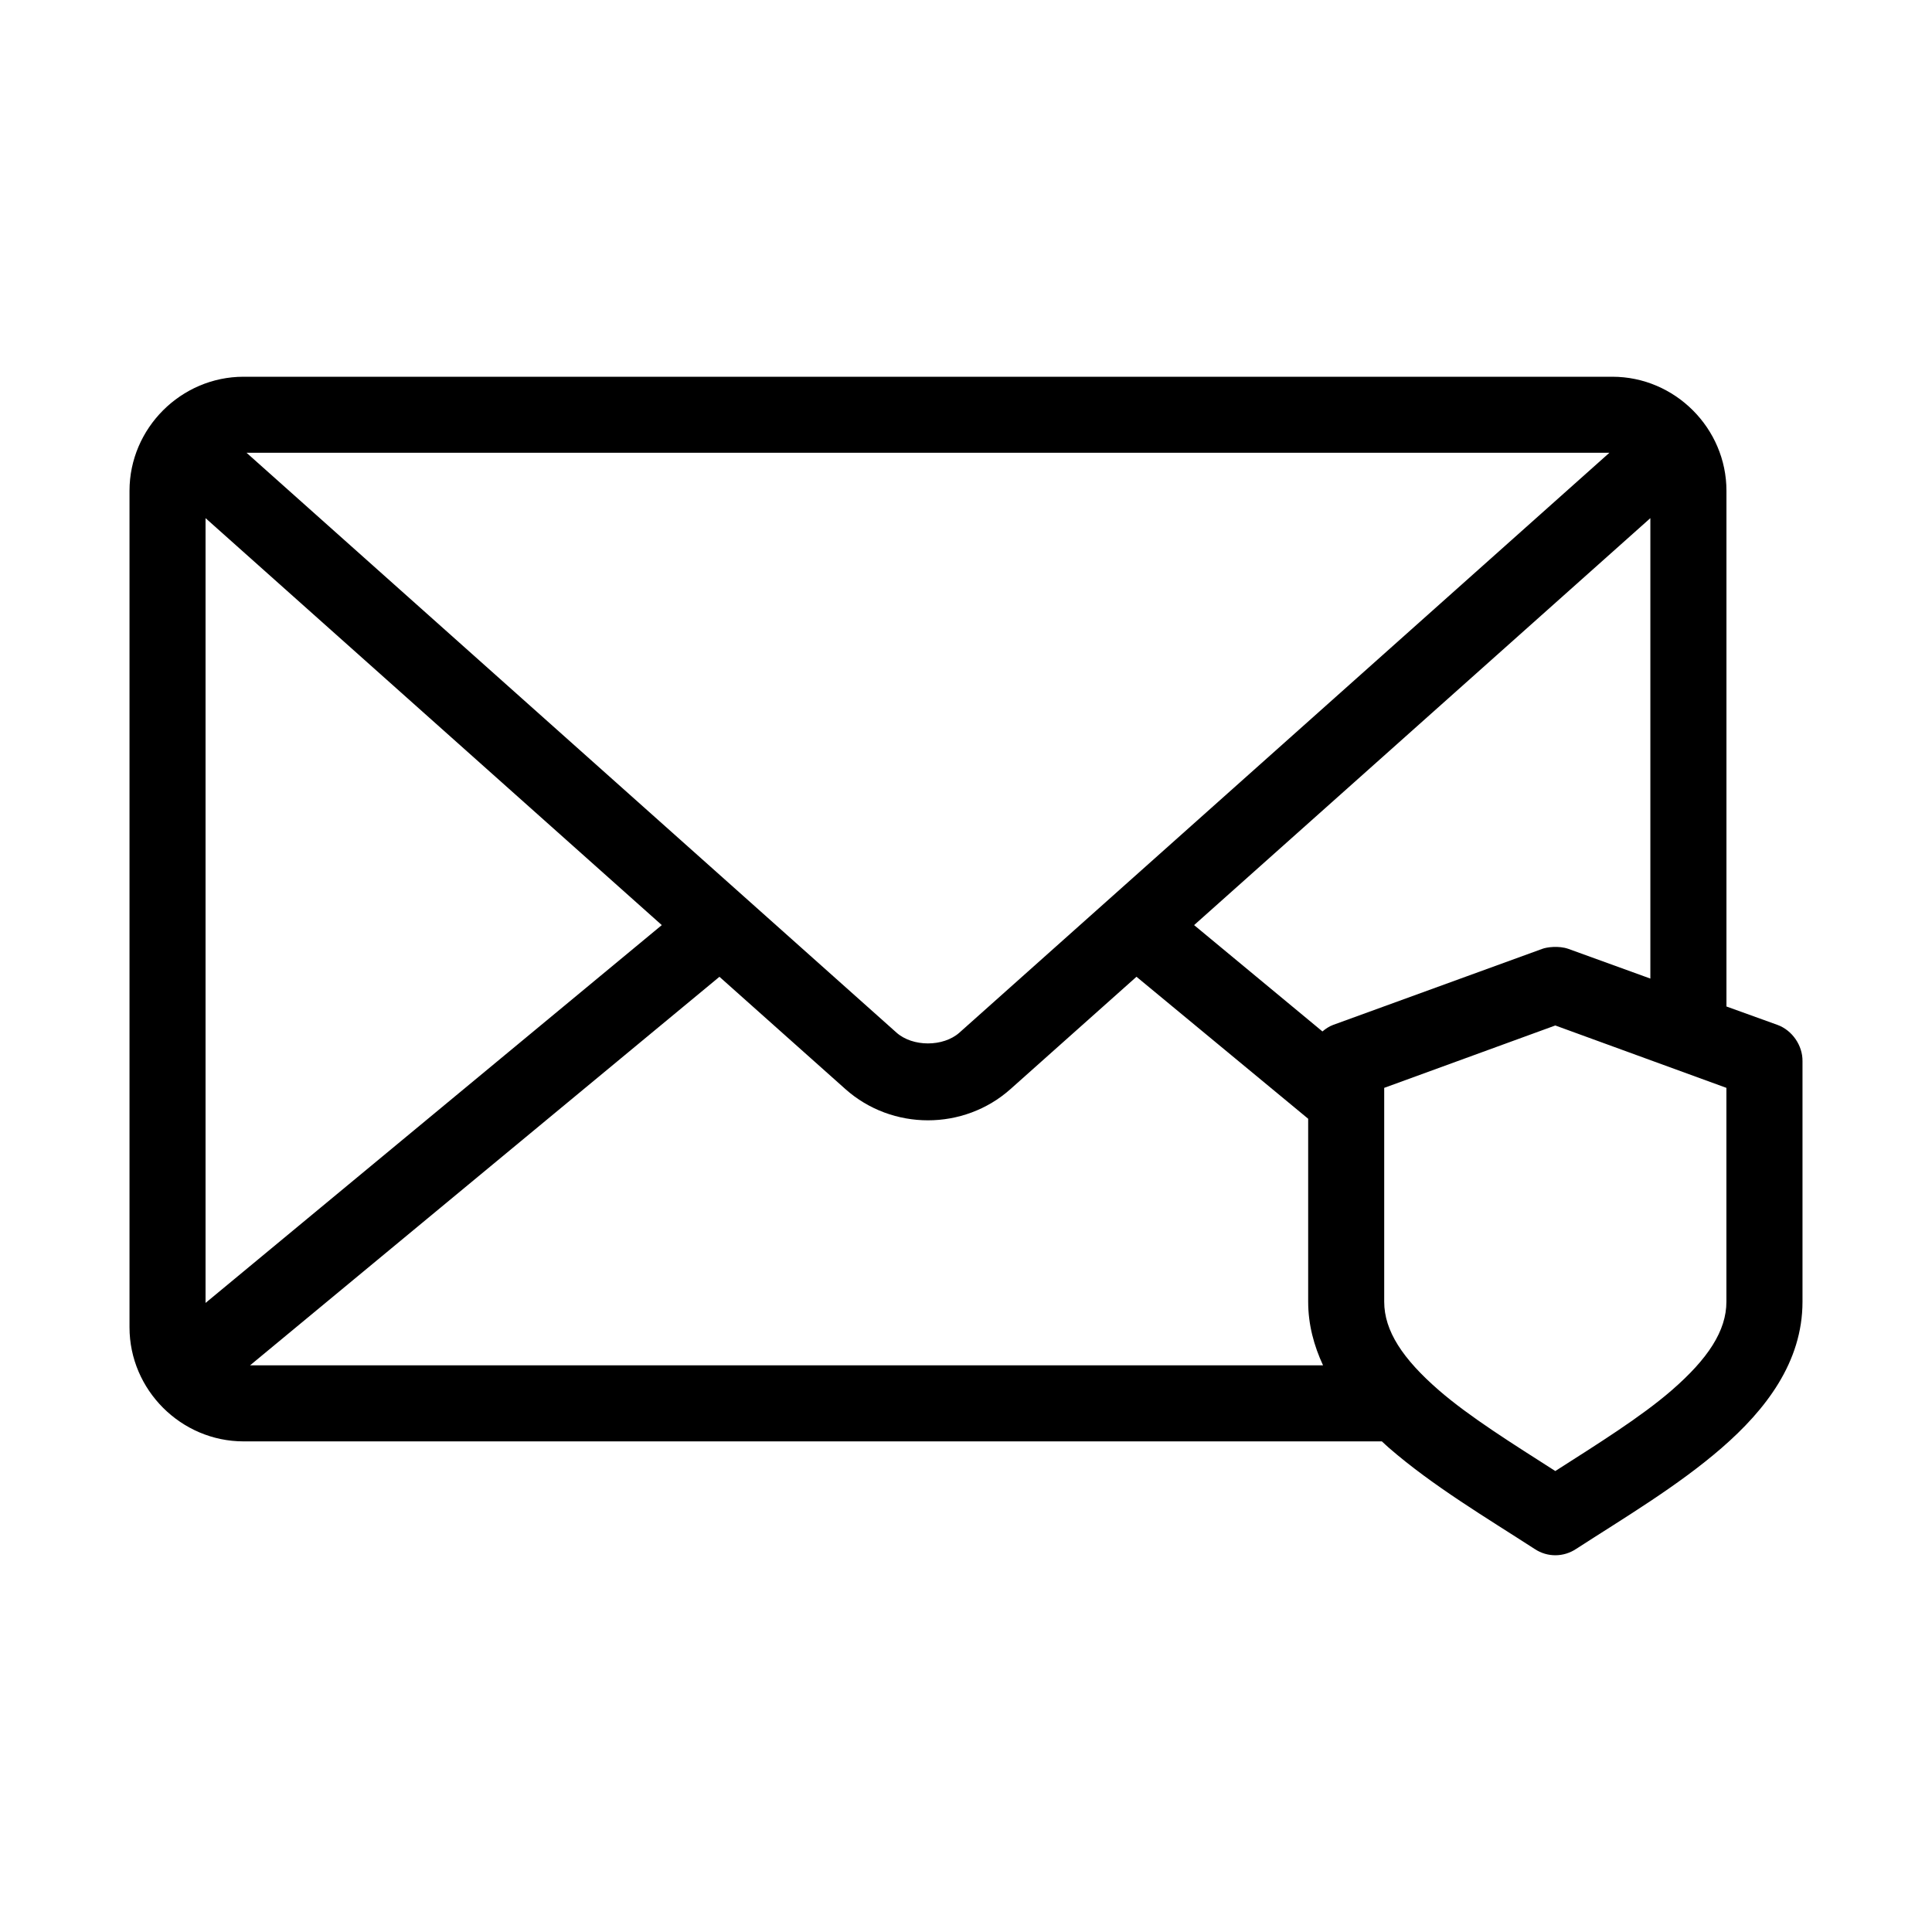
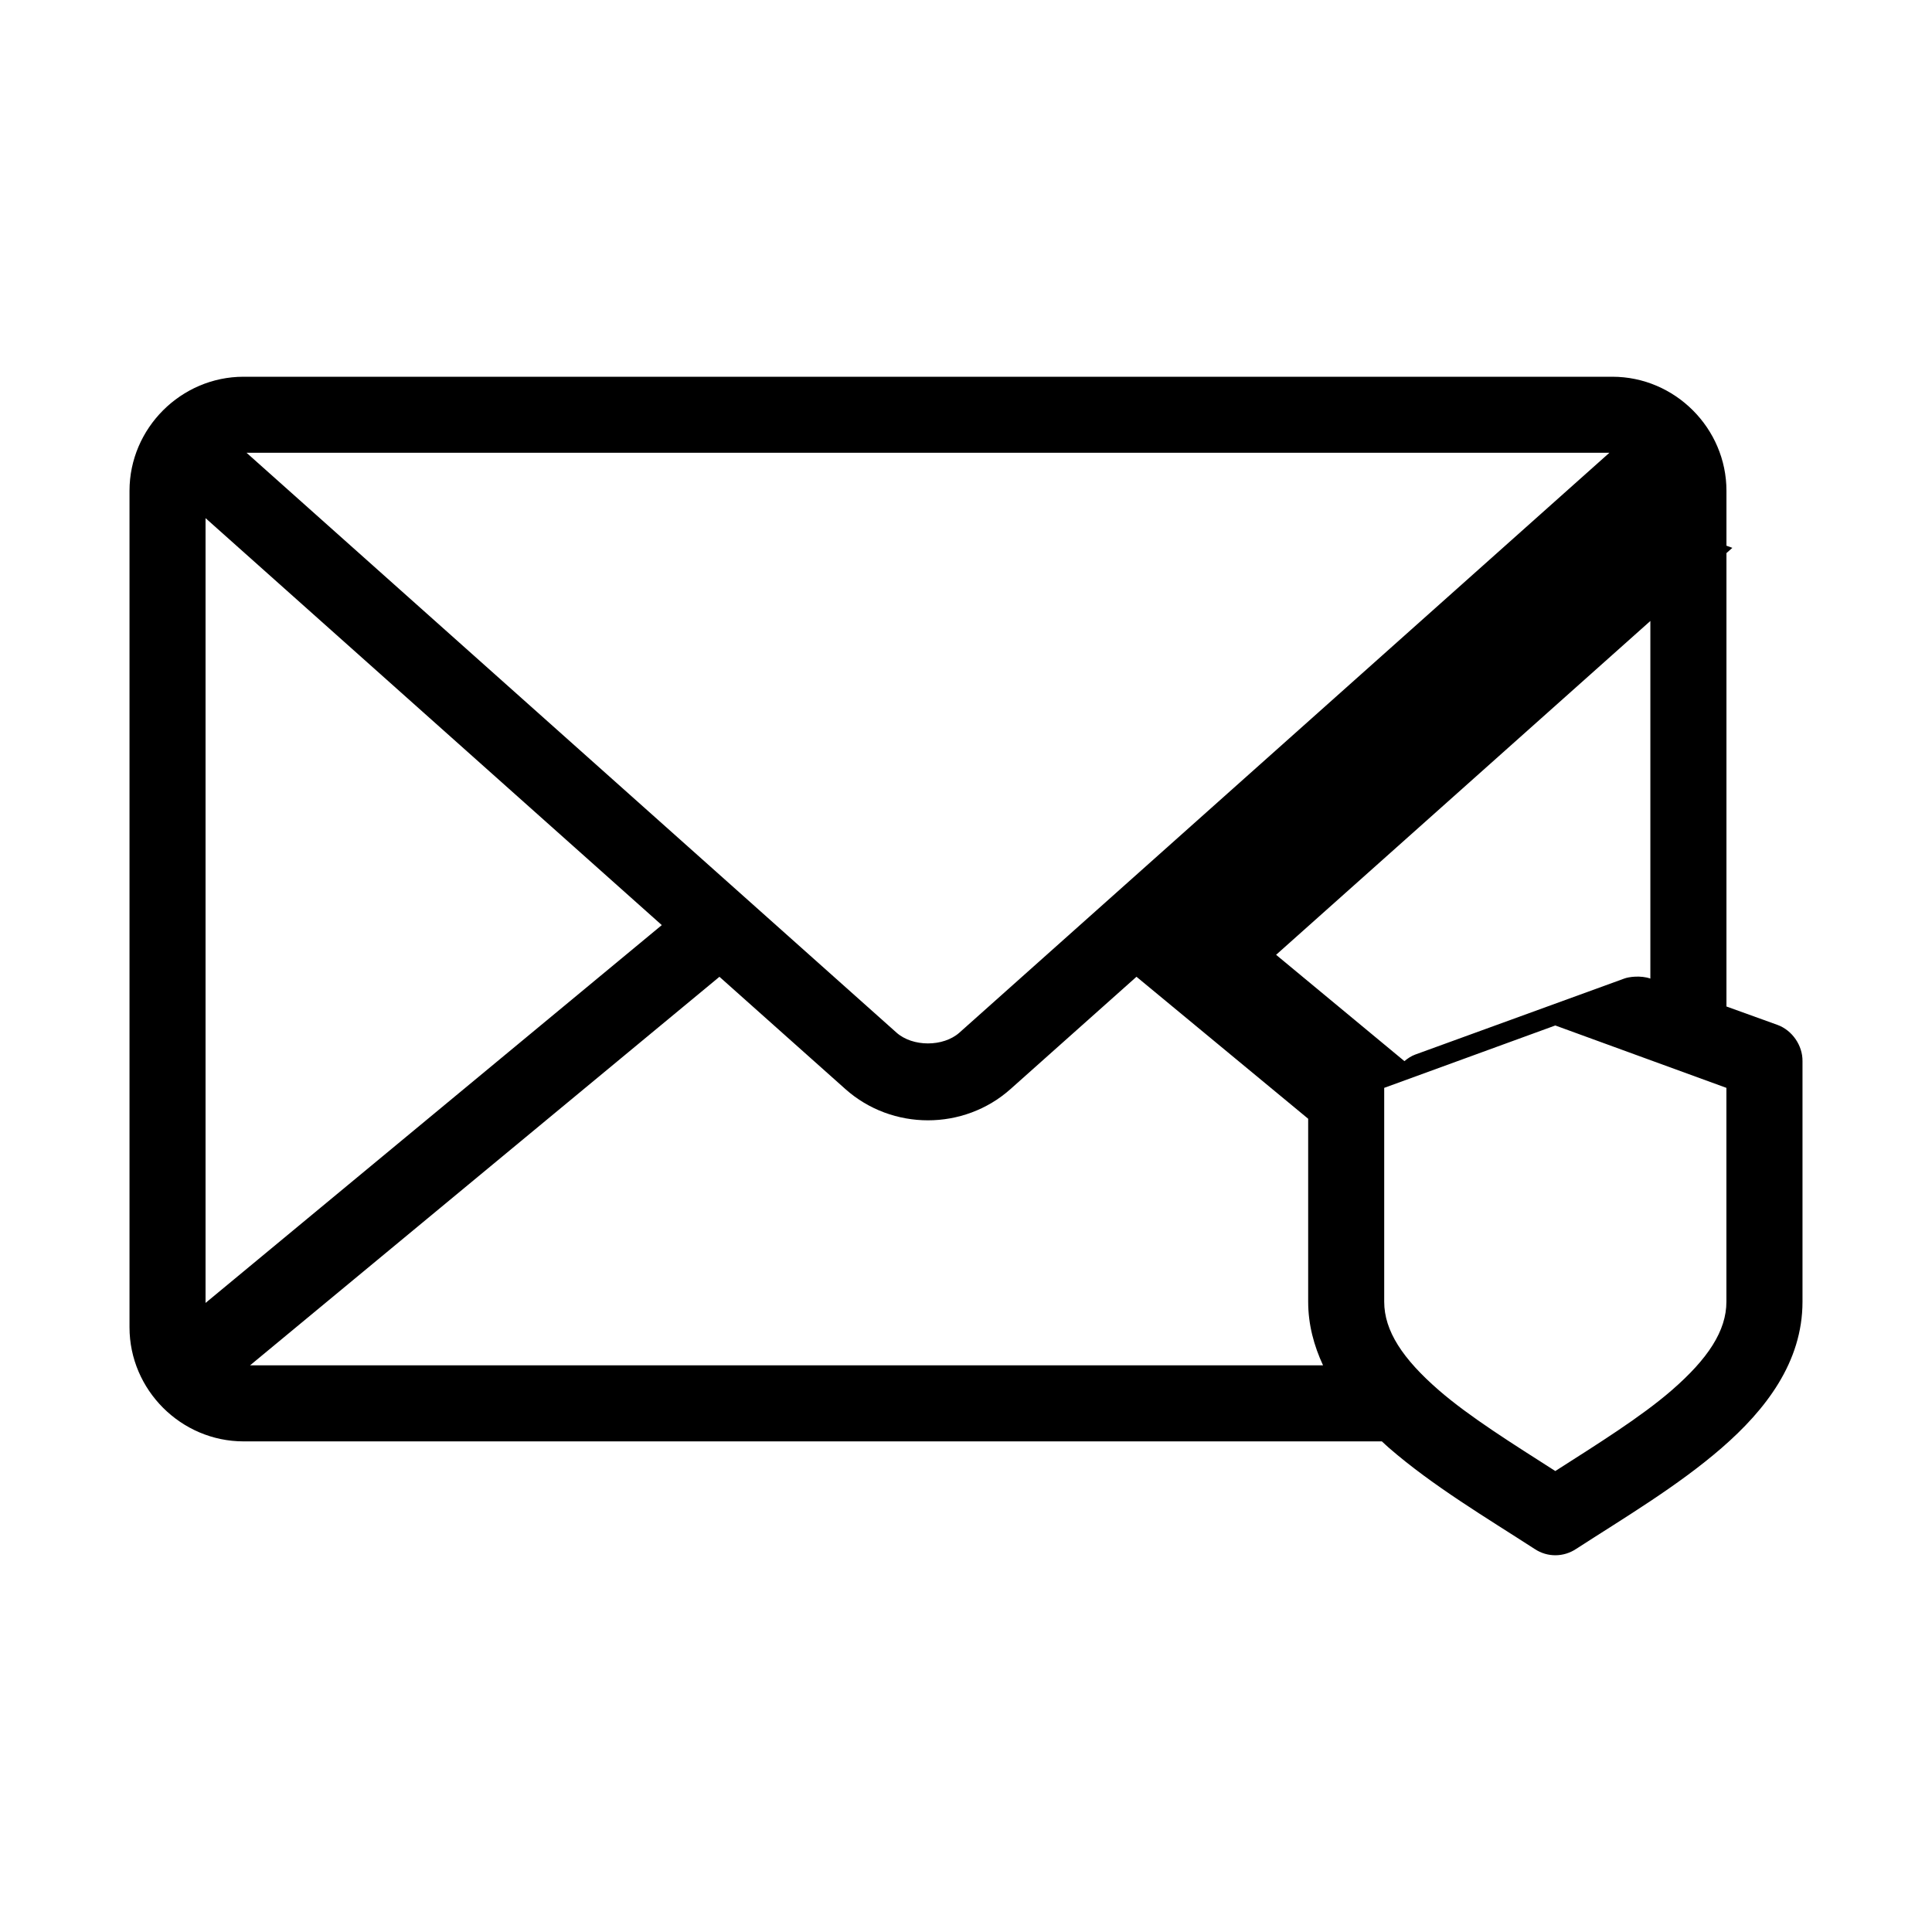
<svg xmlns="http://www.w3.org/2000/svg" fill="#000000" width="800px" height="800px" version="1.1" viewBox="144 144 512 512">
-   <path d="m208.55 243.84c-16.574 0-30.23 13.656-30.23 30.23v221.68c0 16.574 13.656 30.23 30.23 30.23h301.66c0.641 0.582 1.234 1.164 1.891 1.73 11.613 10.082 25.773 18.488 38.574 26.766 3.473 2.324 7.785 2.164 11.02 0 12.801-8.273 26.961-16.684 38.574-26.766 11.613-10.082 21.41-22.695 21.41-38.73v-63.762c0.059-4.144-2.719-8.18-6.613-9.605l-13.539-4.883v-136.66c0-16.574-13.656-30.23-30.23-30.23zm0.785 20.152h361.17l-172.24 153.66c-4.281 3.82-12.406 3.82-16.688 0l-172.24-153.66zm-10.863 17.32 120.91 107.85-120.91 100.13zm382.89 0v122.02l-21.727-7.871c-2.559-0.902-5.762-0.453-6.926 0l-55.418 20.152c-1.043 0.383-1.984 1.02-2.832 1.73l-34.008-28.18 120.91-107.85zm-246.71 121.54 33.379 29.758c12.387 11.047 31.383 11.047 43.77 0l33.379-29.758 45.5 37.629v48.492c0 6.09 1.547 11.695 3.938 16.848h-284.34l124.38-102.96zm221.52 12.91 45.344 16.531v56.68c0 7.703-4.883 15.121-14.484 23.457-8.152 7.078-19.664 14.246-30.859 21.41-11.195-7.168-22.707-14.336-30.859-21.41-9.602-8.336-14.484-15.758-14.484-23.457v-56.68z" />
+   <path d="m208.55 243.84c-16.574 0-30.23 13.656-30.23 30.23v221.68c0 16.574 13.656 30.23 30.23 30.23h301.66c0.641 0.582 1.234 1.164 1.891 1.73 11.613 10.082 25.773 18.488 38.574 26.766 3.473 2.324 7.785 2.164 11.02 0 12.801-8.273 26.961-16.684 38.574-26.766 11.613-10.082 21.41-22.695 21.41-38.73v-63.762c0.059-4.144-2.719-8.18-6.613-9.605l-13.539-4.883v-136.66c0-16.574-13.656-30.23-30.23-30.23zm0.785 20.152h361.17l-172.24 153.66c-4.281 3.82-12.406 3.82-16.688 0l-172.24-153.66zm-10.863 17.32 120.91 107.85-120.91 100.13zm382.89 0v122.02c-2.559-0.902-5.762-0.453-6.926 0l-55.418 20.152c-1.043 0.383-1.984 1.02-2.832 1.73l-34.008-28.18 120.91-107.85zm-246.71 121.54 33.379 29.758c12.387 11.047 31.383 11.047 43.77 0l33.379-29.758 45.5 37.629v48.492c0 6.09 1.547 11.695 3.938 16.848h-284.34l124.38-102.96zm221.52 12.91 45.344 16.531v56.68c0 7.703-4.883 15.121-14.484 23.457-8.152 7.078-19.664 14.246-30.859 21.41-11.195-7.168-22.707-14.336-30.859-21.41-9.602-8.336-14.484-15.758-14.484-23.457v-56.68z" />
</svg>